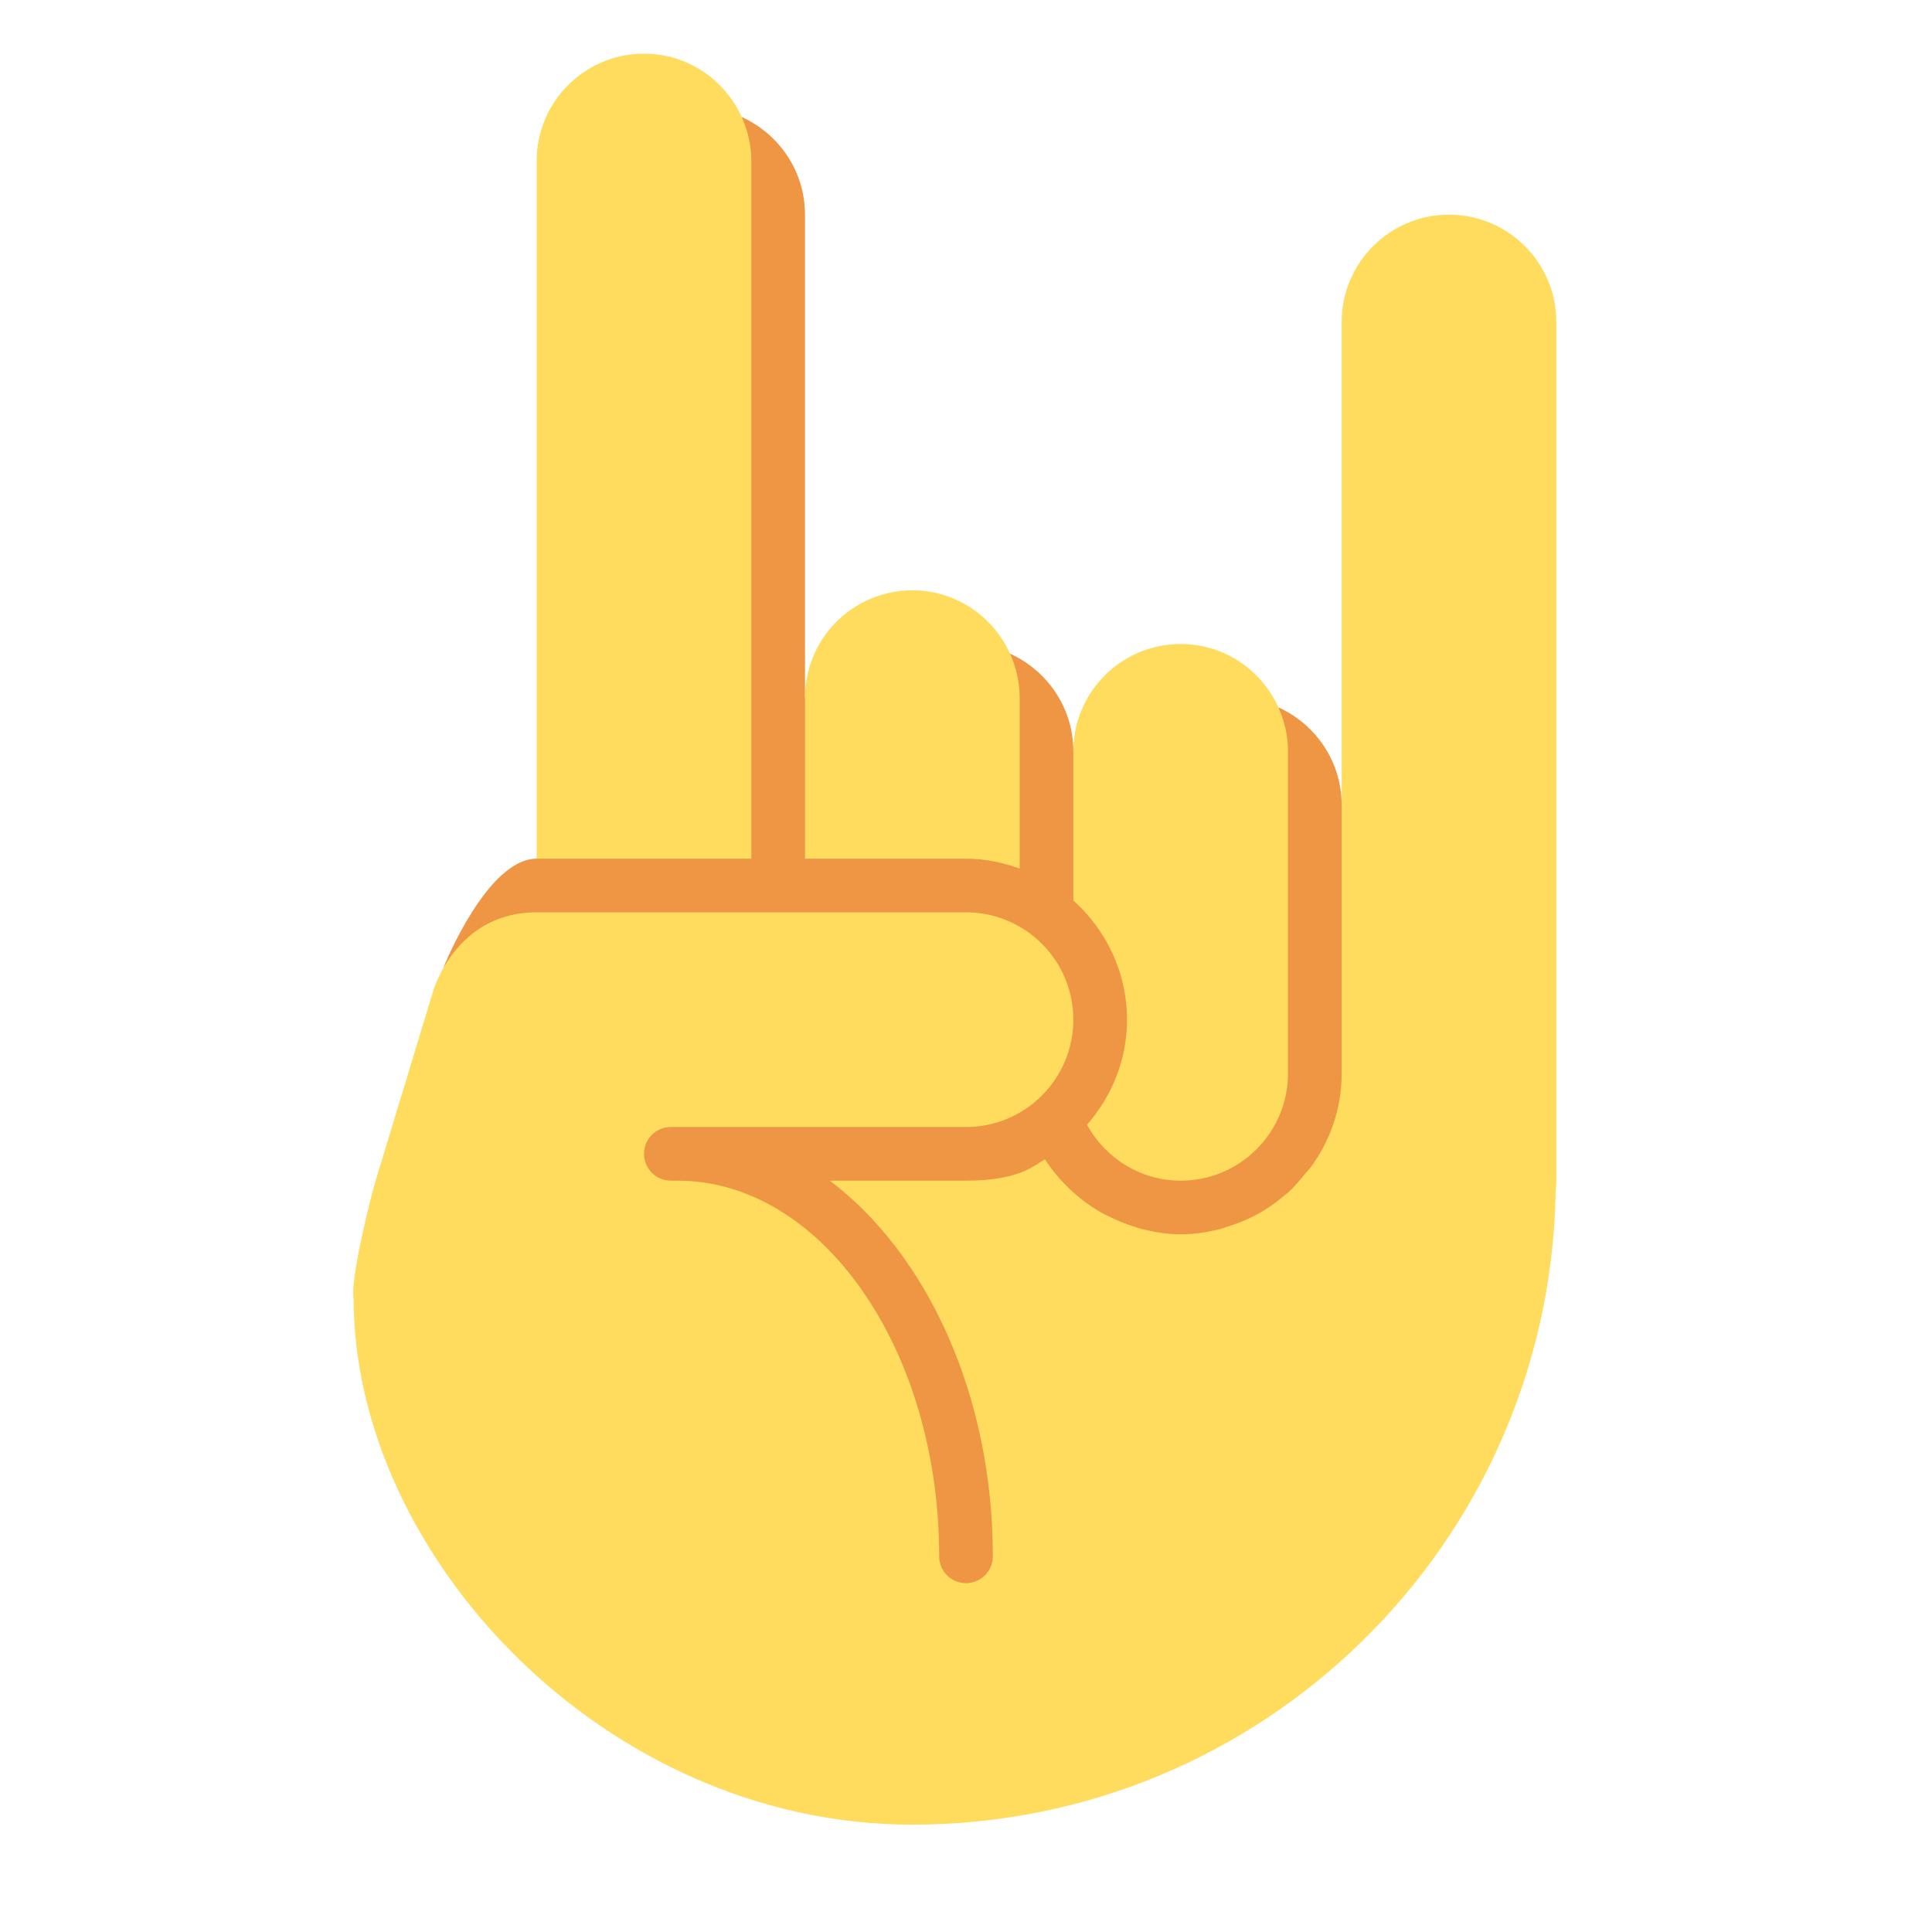
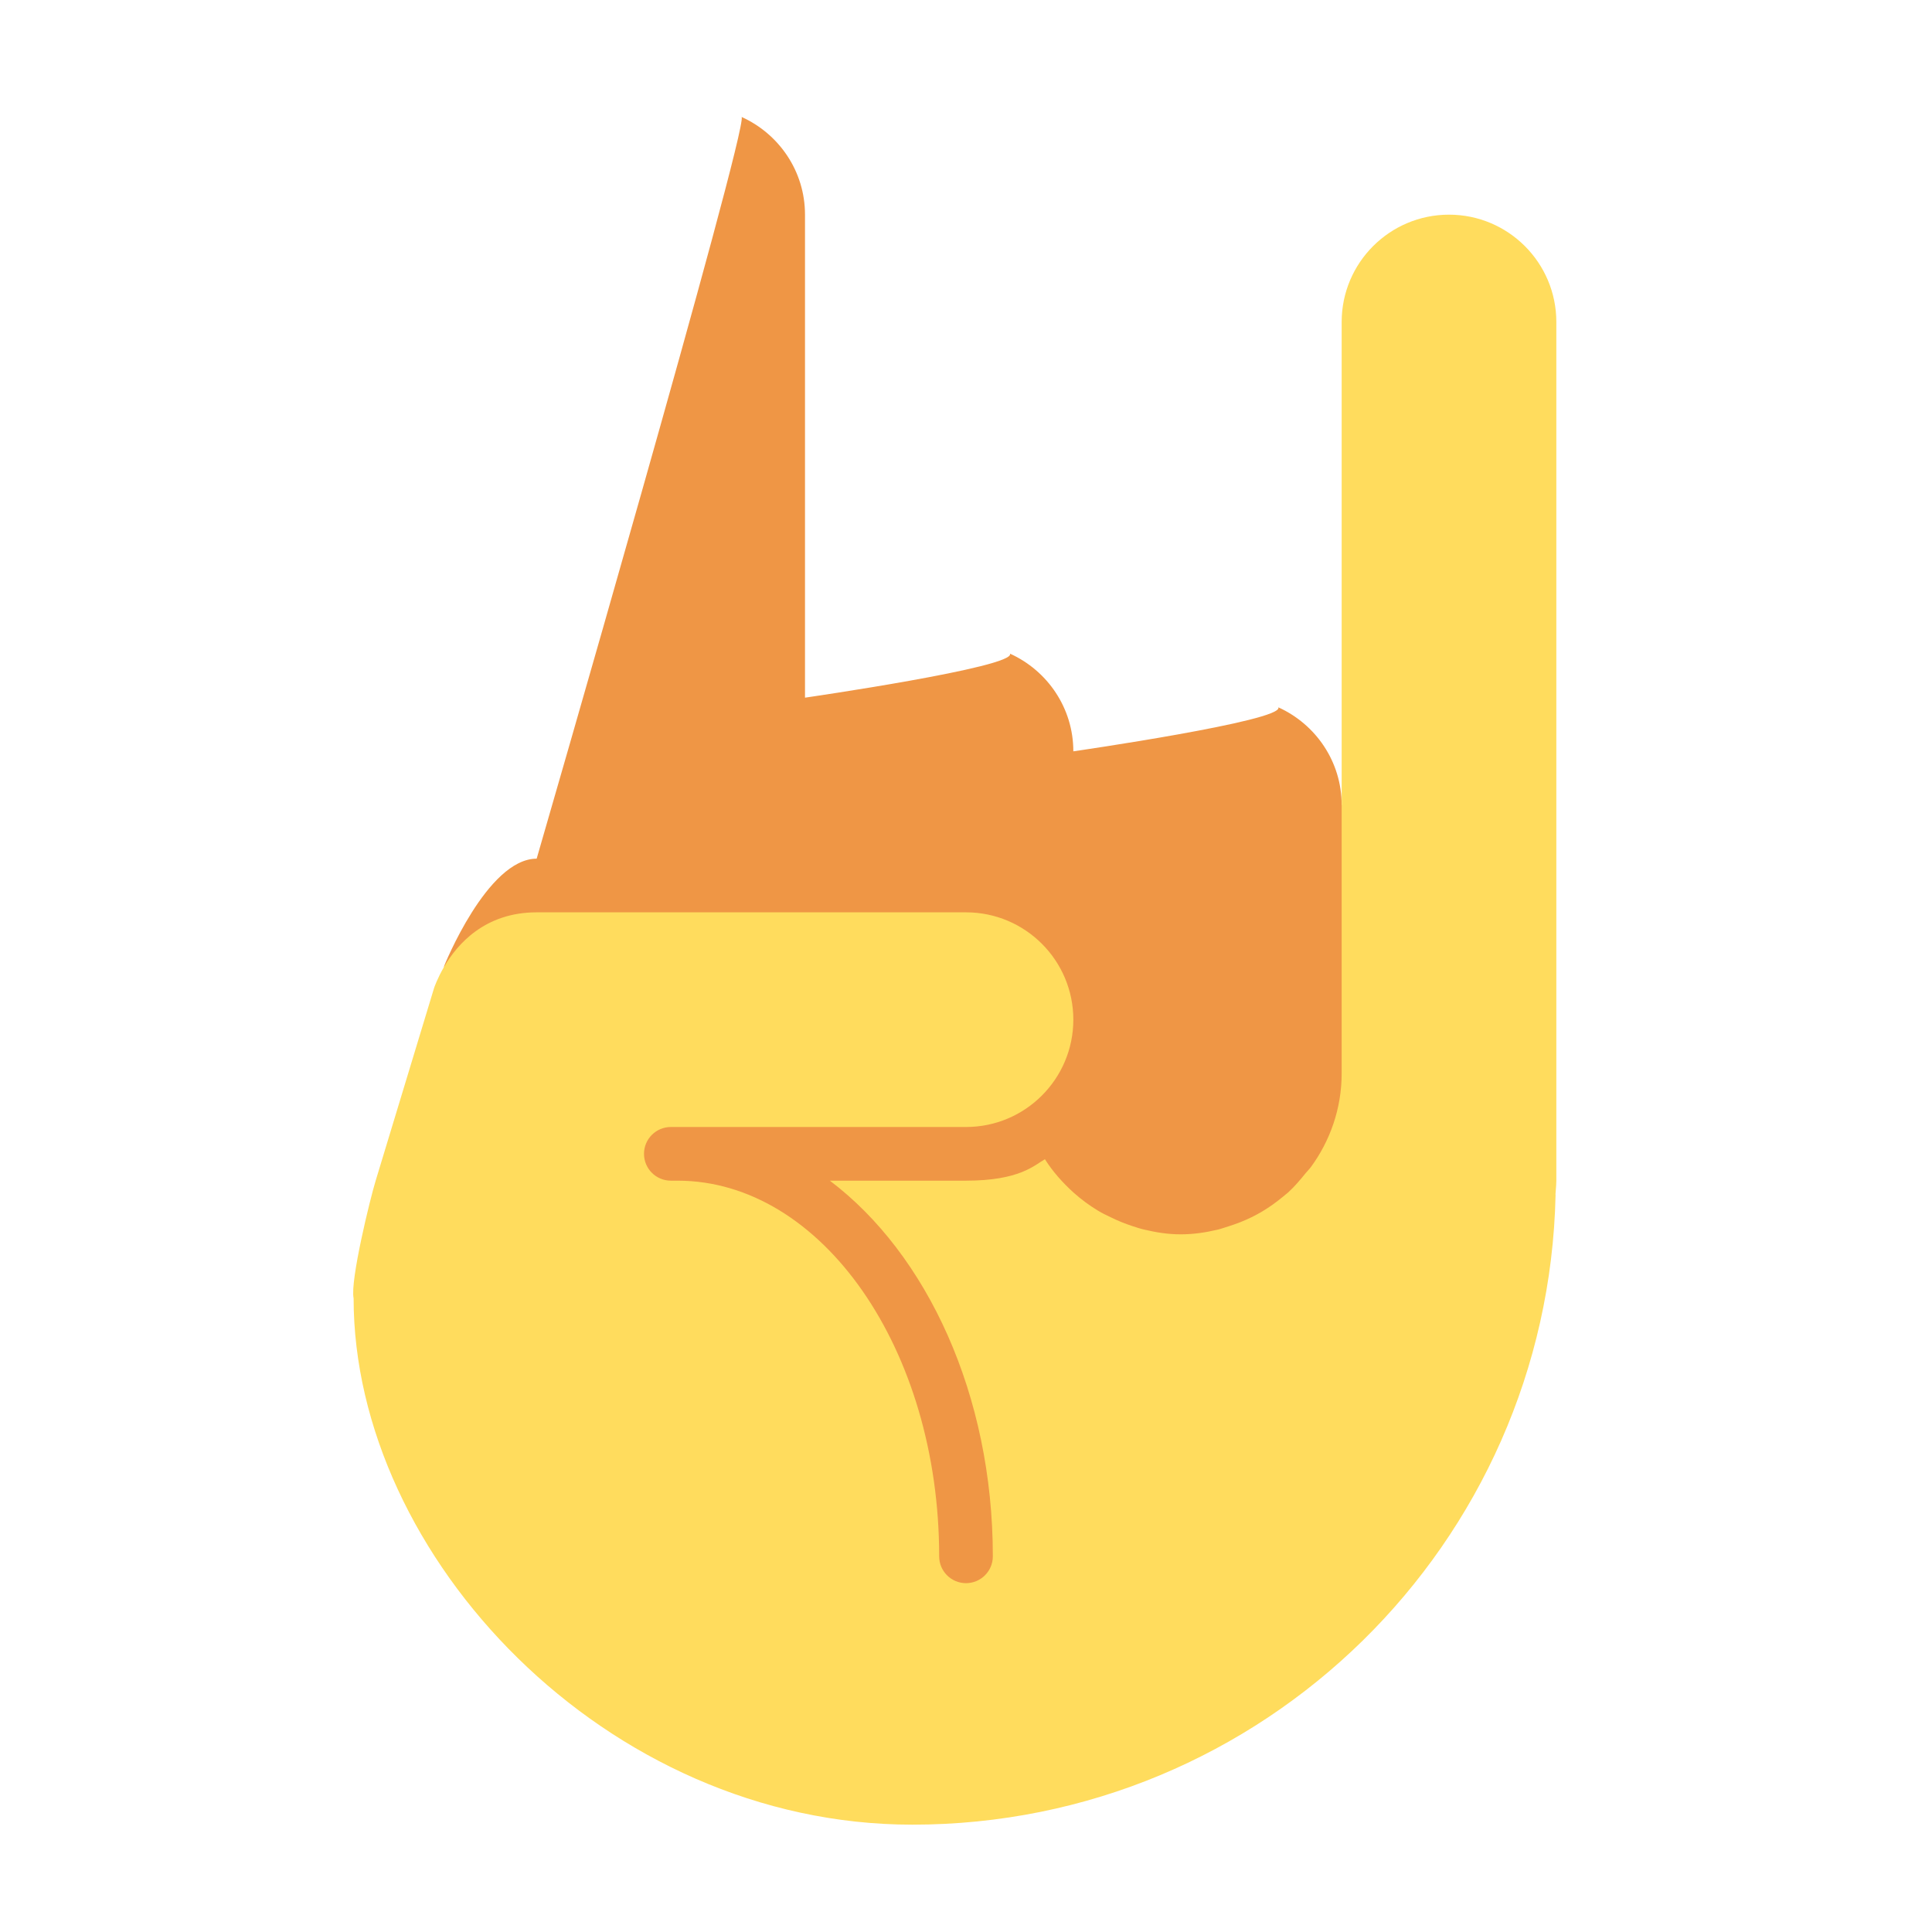
<svg xmlns="http://www.w3.org/2000/svg" viewBox="0 0 45 45" style="enable-background:new 0 0 45 45;" xml:space="preserve" version="1.1" id="svg2">
  <defs id="defs6">
    <clipPath id="clipPath16" clipPathUnits="userSpaceOnUse">
      <path id="path18" d="M 0,36 36,36 36,0 0,0 0,36 Z" />
    </clipPath>
  </defs>
  <g transform="matrix(1.25,0,0,-1.25,0,45)" id="g10">
    <g id="g12">
      <g clip-path="url(#clipPath16)" id="g14">
        <g transform="translate(23.82,22.82)" id="g20">
          <path id="path22" style="fill:#ef9645;fill-opacity:1;fill-rule:nonzero;stroke:none" d="M 0,0 C 0.113,-0.251 -3.82,-0.82 -3.82,-0.82 -3.82,-0.009 -4.306,0.686 -5,1 -4.887,0.749 -8.82,0.18 -8.82,0.18 l 0,9 c 0,0.811 -0.486,1.506 -1.18,1.82 0.113,-0.251 -3.82,-13.82 -3.82,-13.82 -0.922,0 -1.724,-2 -1.724,-2 0,0 -10e-4,-0.013 -10e-4,-0.015 10e-4,0.007 0.213,-8.988 0.213,-8.988 l 9.512,-5.497 8,7.5 0,10 -1,0 C 1.18,-1.009 0.694,-0.314 0,0" />
        </g>
        <g transform="translate(20,19.222)" id="g24">
-           <path id="path26" style="fill:#ffdc5d;fill-opacity:1;fill-rule:nonzero;stroke:none" d="M 0,0 C 0.609,-0.549 1,-1.336 1,-2.222 1,-2.975 0.713,-3.654 0.255,-4.181 0.596,-4.798 1.245,-5.222 2,-5.222 c 1.104,0 2,0.896 2,2 l 0,6 C 4,3.071 3.933,3.348 3.82,3.598 3.507,4.293 2.811,4.778 2,4.778 c -1.104,0 -2,-0.895 -2,-2 l 0,-1 L 0,0 Z" />
-         </g>
+           </g>
        <g transform="translate(29,30)" id="g28">
          <path id="path30" style="fill:#ffdc5d;fill-opacity:1;fill-rule:nonzero;stroke:none" d="M 0,0 C 0,1.104 -0.896,2 -2,2 -3.104,2 -4,1.104 -4,0 l 0,-9 0,-2 0,-3 c 0,-0.658 -0.217,-1.262 -0.578,-1.753 -0.028,-0.037 -0.061,-0.068 -0.089,-0.102 -0.104,-0.129 -0.21,-0.255 -0.332,-0.366 -0.033,-0.027 -0.066,-0.054 -0.1,-0.082 -0.119,-0.098 -0.243,-0.188 -0.377,-0.268 -0.066,-0.039 -0.131,-0.075 -0.201,-0.109 -0.139,-0.069 -0.285,-0.125 -0.435,-0.172 -0.068,-0.02 -0.131,-0.045 -0.2,-0.061 C -6.534,-16.966 -6.763,-17 -7,-17 c -0.236,0 -0.461,0.036 -0.681,0.089 -0.076,0.017 -0.148,0.042 -0.222,0.066 -0.137,0.044 -0.269,0.099 -0.396,0.161 -0.082,0.04 -0.163,0.077 -0.24,0.124 -0.164,0.1 -0.318,0.213 -0.46,0.341 -0.202,0.184 -0.384,0.387 -0.53,0.618 10e-4,0.001 0.002,0.002 0.003,0.003 C -9.727,-15.713 -10,-16 -11,-16 l -2.537,0 c 1.808,-1.365 3.037,-3.99 3.037,-7 0,-0.276 -0.224,-0.5 -0.5,-0.5 -0.276,0 -0.5,0.224 -0.5,0.5 0,3.859 -2.187,7 -4.875,7 l -0.125,0 c -0.276,0 -0.5,0.224 -0.5,0.5 0,0.276 0.224,0.5 0.5,0.5 l 1.5,0 4,0 c 1.104,0 2,0.896 2,2 0,1.104 -0.896,2 -2,2 l -8,0 c -0.968,0 -1.481,-0.596 -1.725,-1.015 -0.126,-0.216 -0.185,-0.389 -0.188,-0.4 L -22,-16 c -0.103,-0.335 -0.479,-1.871 -0.411,-2.191 0,-4.809 4.696,-9.809 10.411,-9.809 6.537,0 11.844,5.231 11.986,11.734 C -0.021,-16.272 0,-16.099 0,-16 L 0,0 Z" />
        </g>
        <g transform="translate(15,20)" id="g32">
-           <path id="path34" style="fill:#ffdc5d;fill-opacity:1;fill-rule:nonzero;stroke:none" d="M 0,0 3,0 C 3.352,0 3.685,-0.072 4,-0.184 L 4,1 4,3 C 4,3.293 3.933,3.569 3.82,3.82 3.507,4.515 2.811,5 2,5 0.896,5 0,4.104 0,3 L 0,1 0,0 Z" />
-         </g>
+           </g>
        <g transform="translate(14,20)" id="g36">
-           <path id="path38" style="fill:#ffdc5d;fill-opacity:1;fill-rule:nonzero;stroke:none" d="m 0,0 0,13 c 0,0.293 -0.067,0.569 -0.18,0.82 C -0.493,14.515 -1.189,15 -2,15 -3.104,15 -4,14.104 -4,13 l 0,-12 0,-1 1,0 3,0 z" />
-         </g>
+           </g>
      </g>
    </g>
  </g>
</svg>